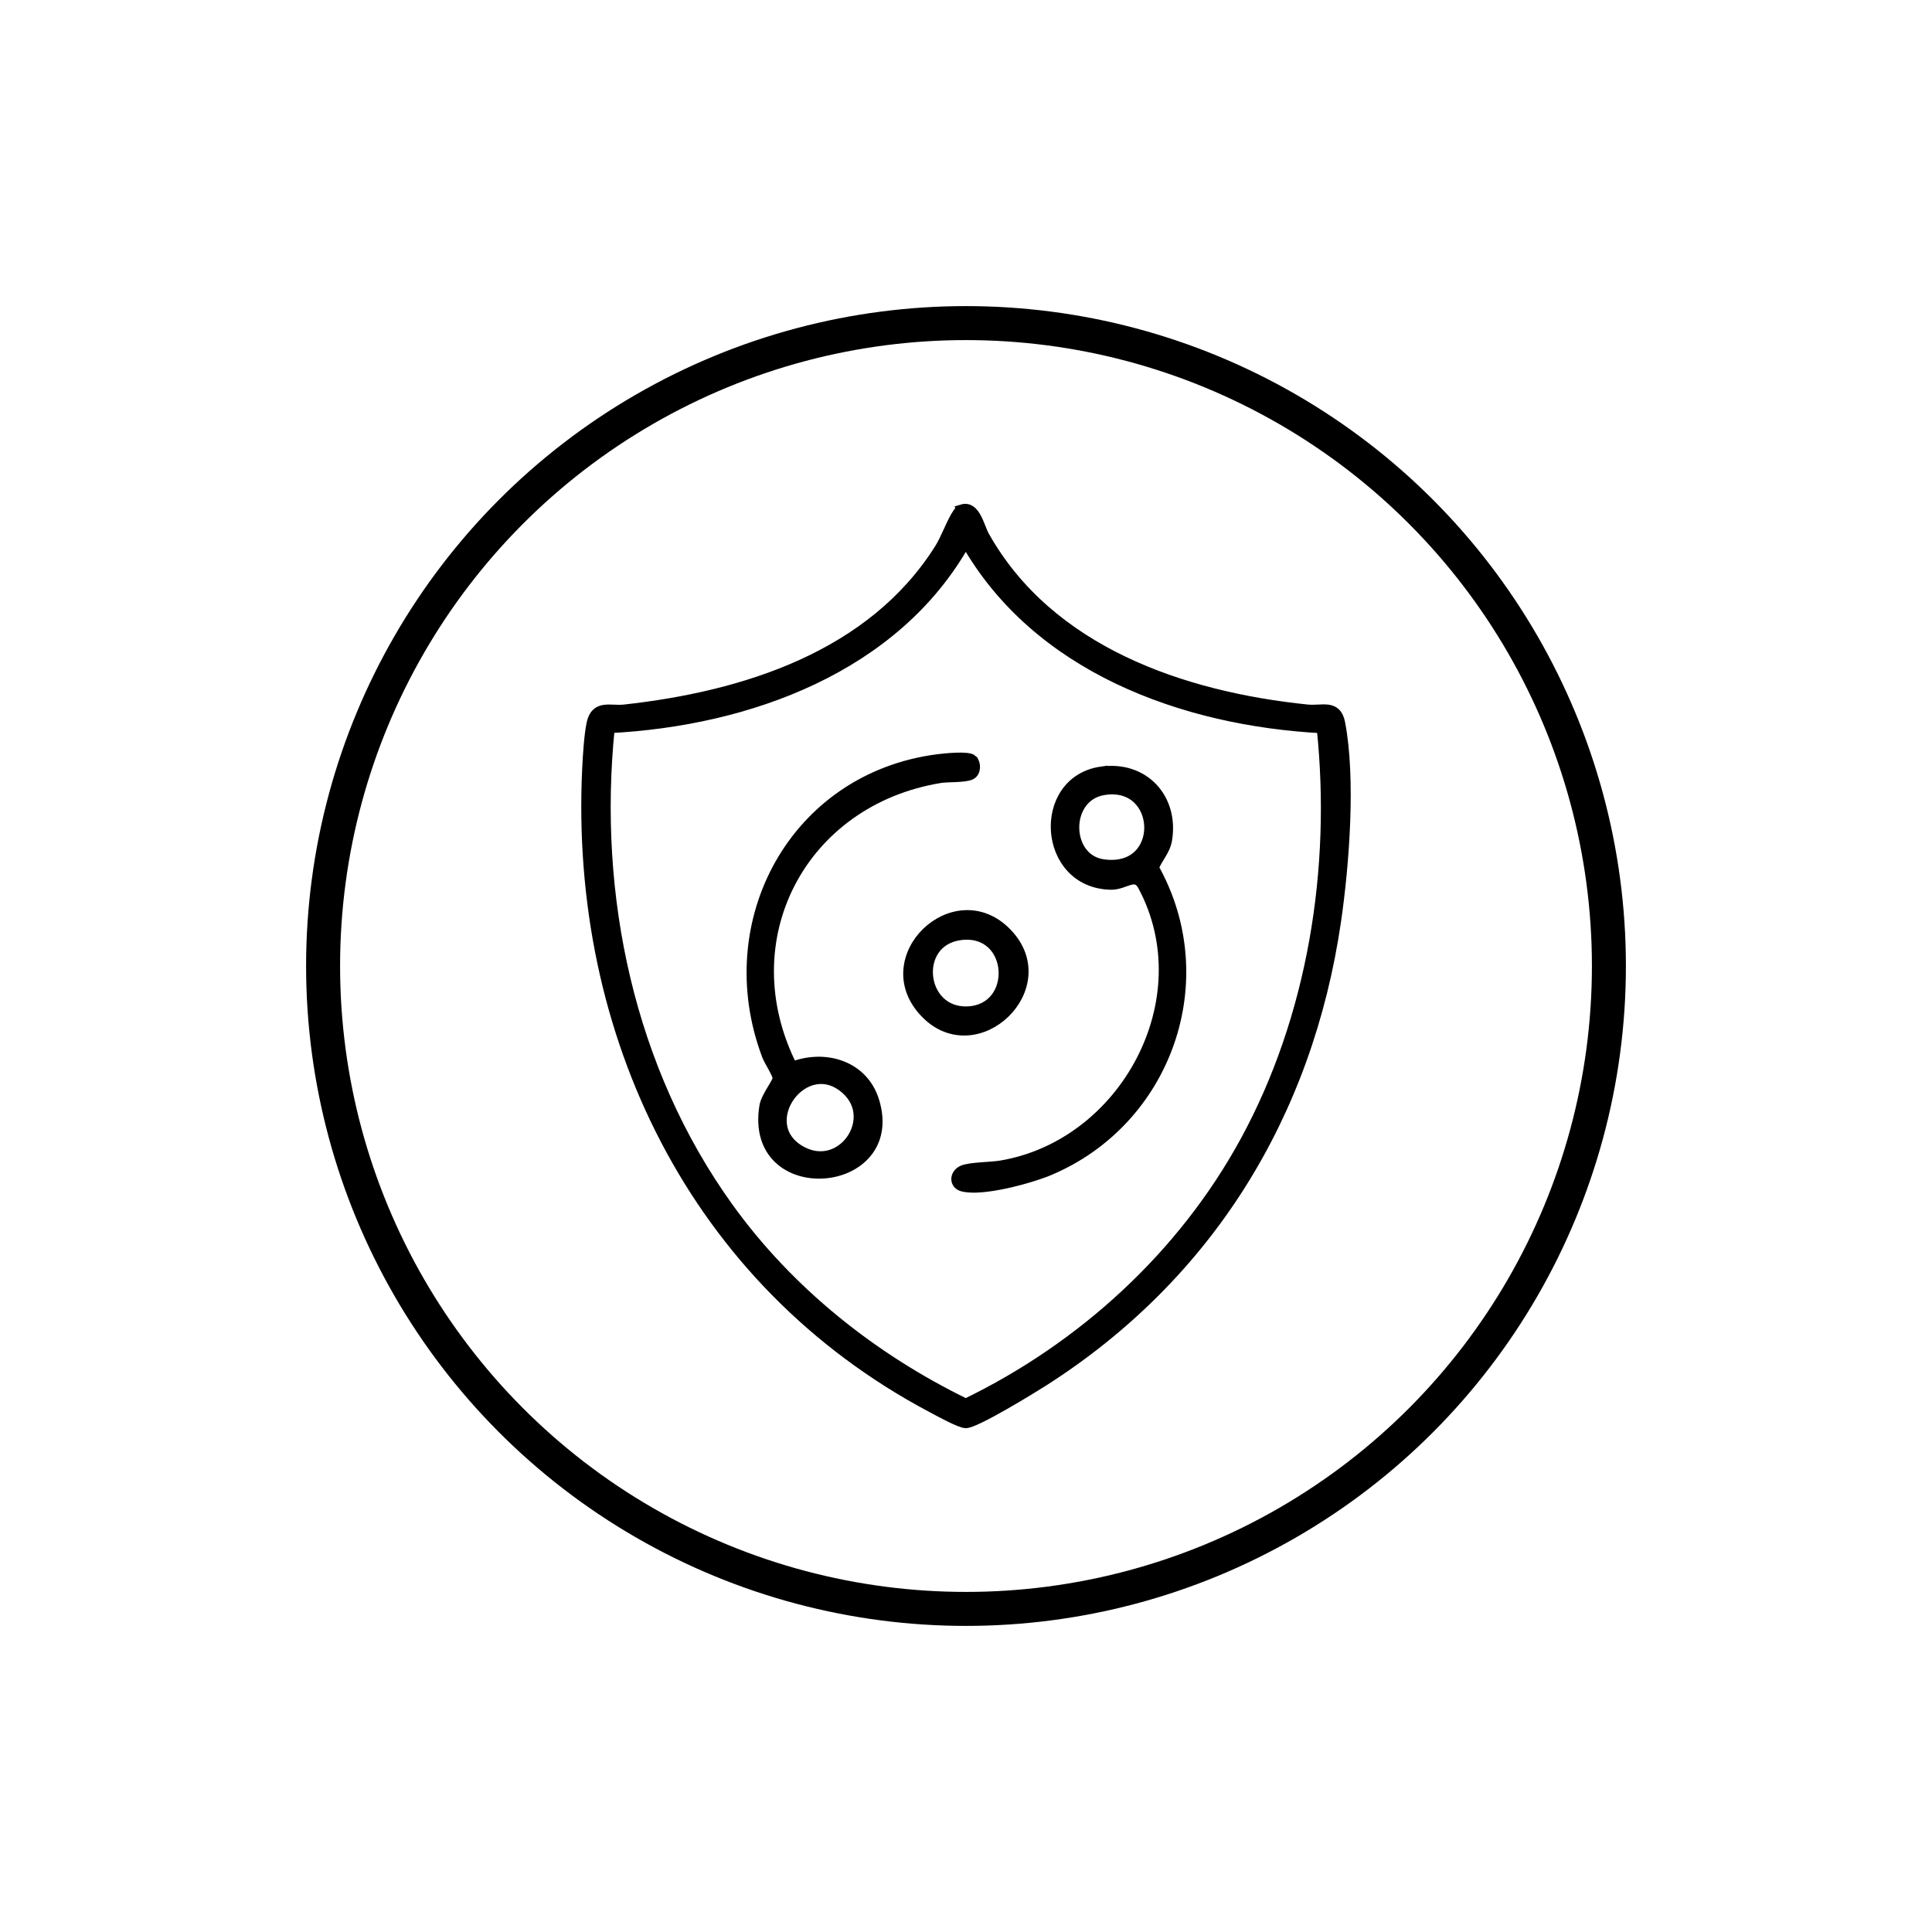
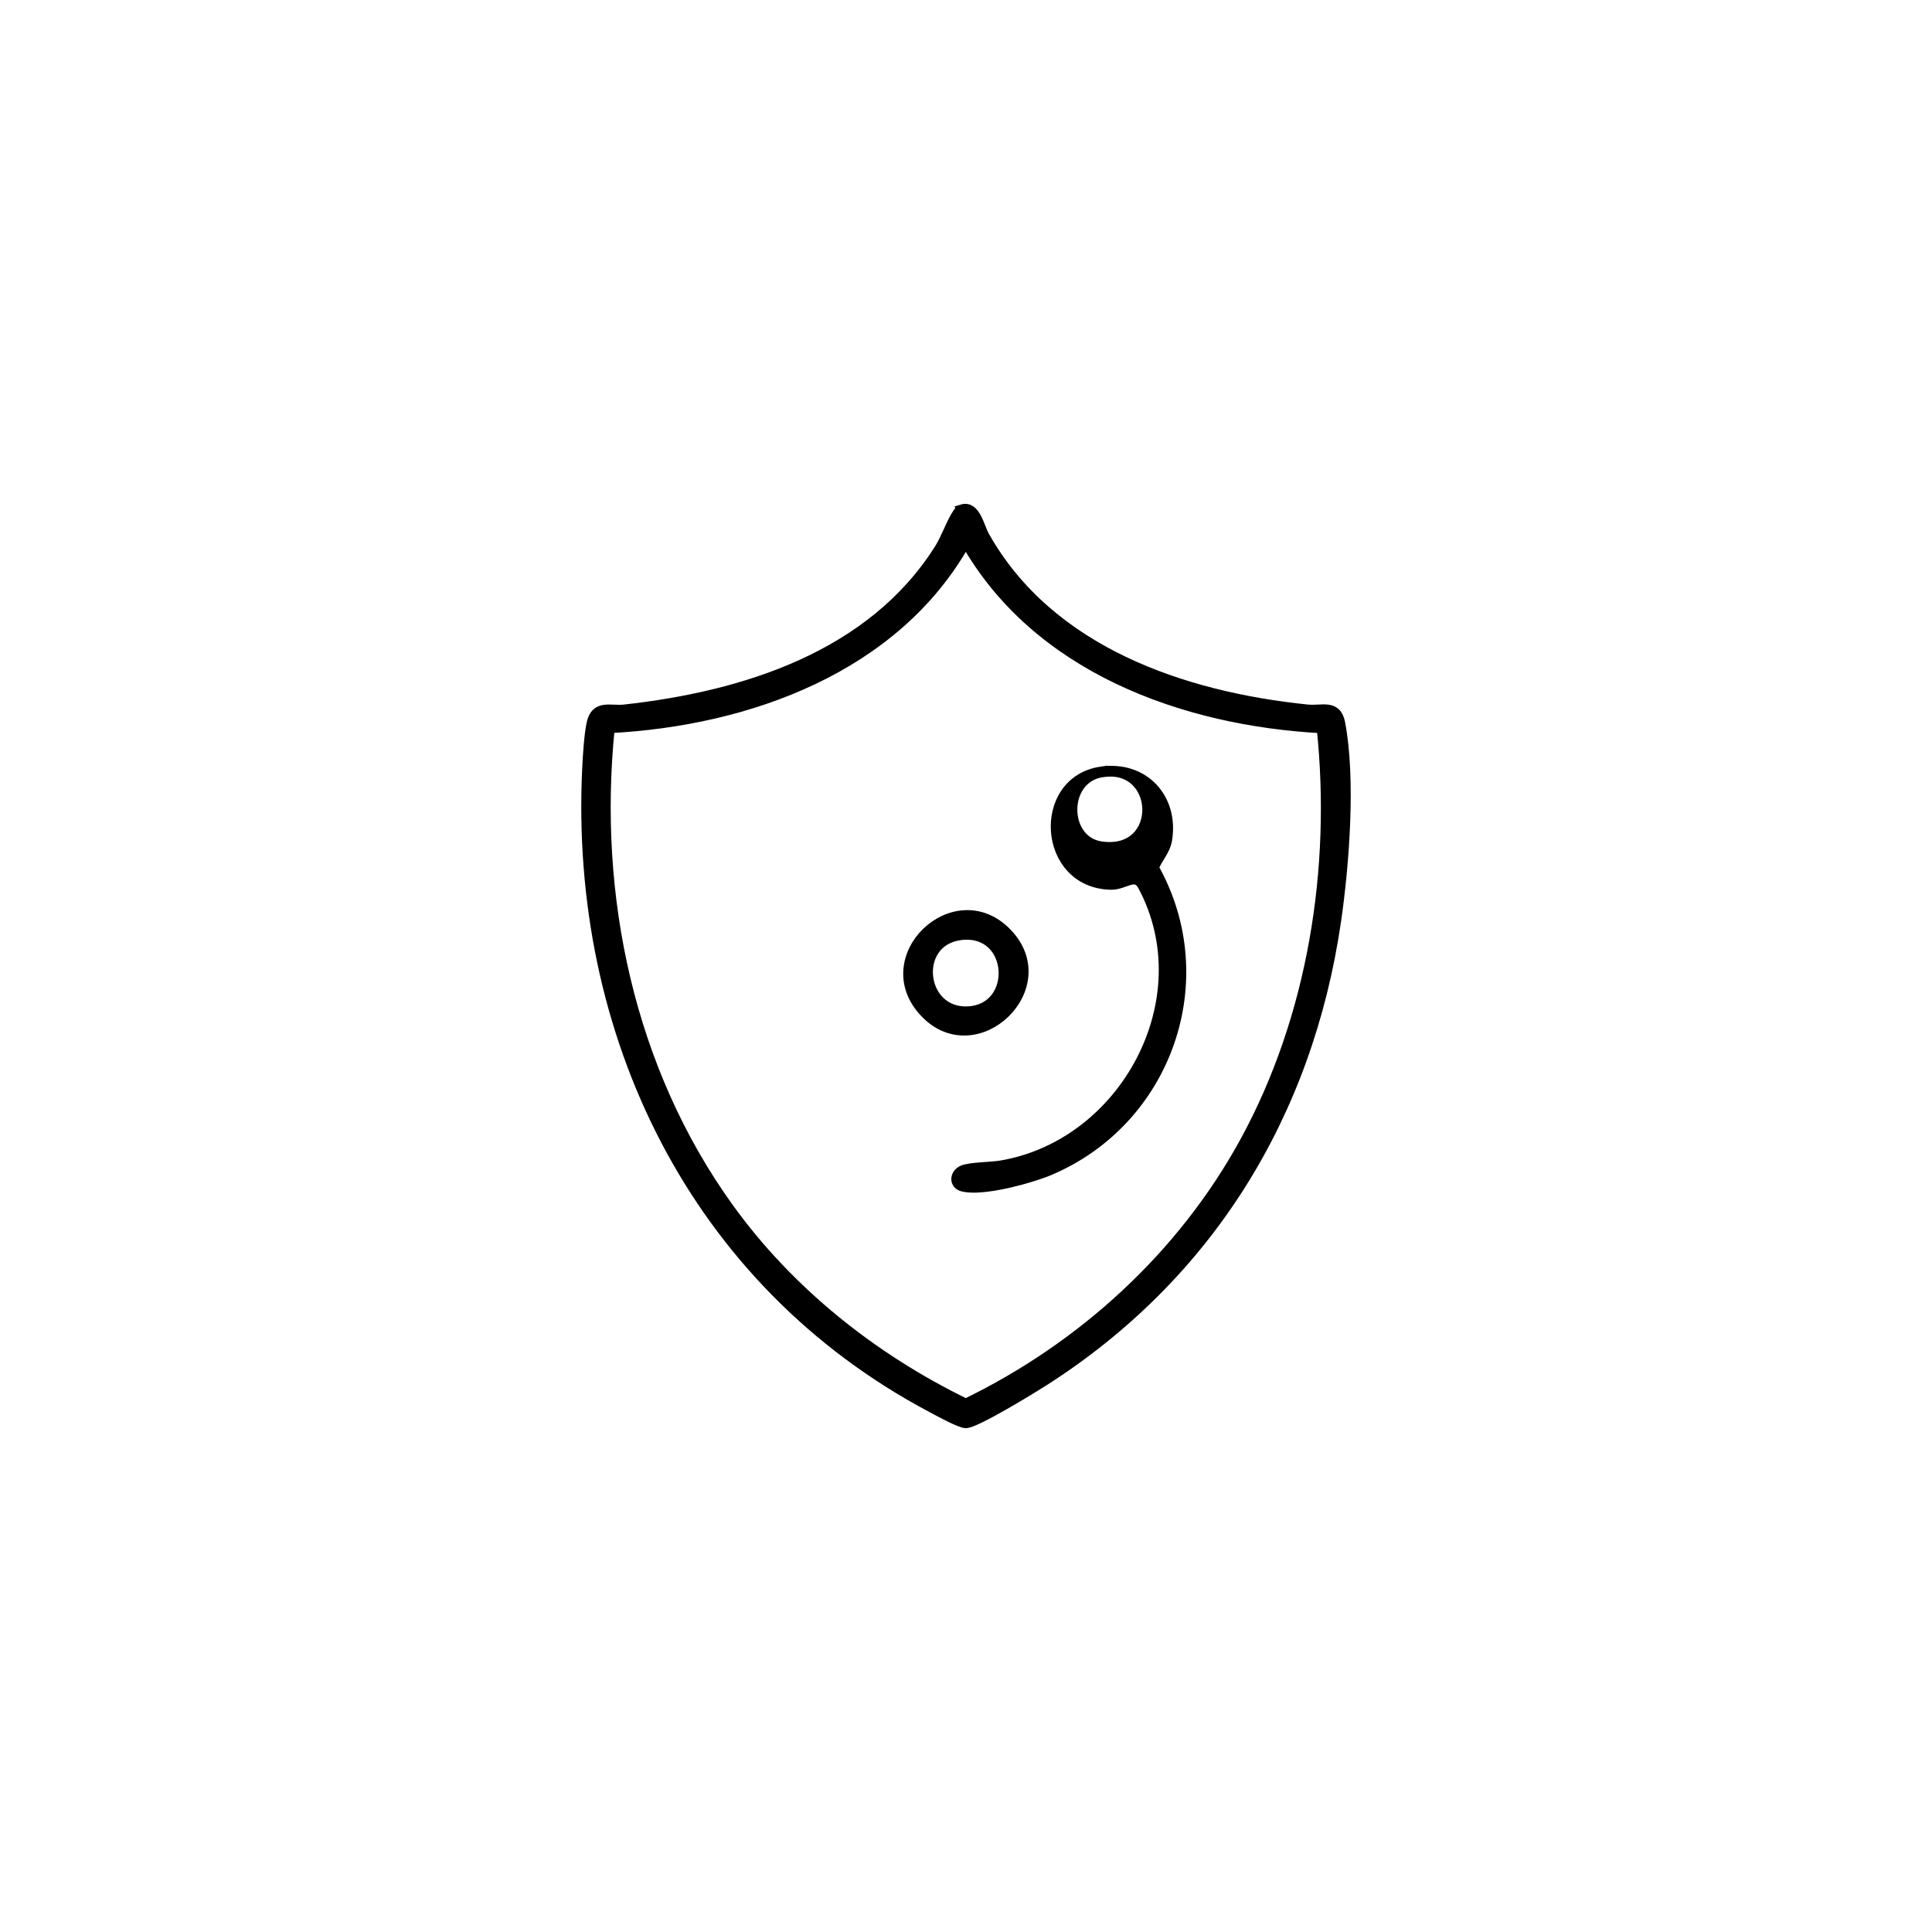
<svg xmlns="http://www.w3.org/2000/svg" viewBox="0 0 1080 1080" data-name="Layer 1" id="Layer_1">
  <defs>
    <style>
      .cls-1 {
        fill: none;
        stroke-width: 19px;
      }

      .cls-1, .cls-2 {
        stroke: #000;
        stroke-miterlimit: 10;
      }

      .cls-2 {
        stroke-width: 6px;
      }
    </style>
  </defs>
-   <circle r="359.39" cy="540" cx="540" class="cls-1" />
  <g>
    <path d="M537.86,284.93c7.3-2.22,9.33,9.64,12.35,14.99,36.28,64.33,110.76,89.75,180.55,96.91,8.25.85,16.15-3.17,18.18,7.35,5.99,31.04,2.32,79.11-2.28,110.68-15.76,108.15-71.38,198.38-163.49,257.14-6.59,4.21-37.81,23.35-43.31,23.35-3.12,0-15.45-6.84-19.06-8.75-132.41-70.19-199.47-208.87-192.35-356.99.33-6.92,1.05-18.78,2.47-25.27,2.29-10.45,10.29-6.64,18.04-7.49,67.15-7.37,138.54-29.87,176.38-89.98,3.66-5.82,6.99-15.38,10.15-19.82.69-.97,1.14-1.73,2.38-2.1ZM739.03,406.89c-77.46-4.12-159.36-33.83-199.16-104.36-39.26,70.68-121.98,100.34-199.22,104.3-9.59,94.03,10.98,191.28,66.35,268.28,33.89,47.13,80.78,84.45,132.87,109.77,65.28-31.63,121.22-82.65,156.12-146.45,38.03-69.53,51.29-152.95,43.04-231.54Z" class="cls-2" />
-     <path d="M543.47,424.86c1.93,1.92,1.98,6.73-.84,8.06-3.54,1.68-12.83,1.1-17.07,1.8-77.98,12.73-118.66,90.81-82.72,161.82,18.32-7.11,39.7-.79,45.74,19.17,14.97,49.49-69.68,56.44-61.11,2.82.89-5.58,7.43-13.16,7.43-15.8,0-2.51-4.81-9.59-6.01-12.79-28.08-74.51,15.44-155.1,95.44-165.34,3.64-.47,17-1.87,19.14.25ZM473.44,609.21c-23.36-21.73-52.92,18.97-25.93,34.25,22.82,12.92,43.92-17.52,25.93-34.25Z" class="cls-2" />
-     <path d="M615.62,431.54c23.44-3.43,40.31,14.57,36.62,37.73-.99,6.24-5.32,10.2-7.46,15.81,35.25,62.68,7.29,141.47-58.46,169.08-10.56,4.43-37.88,11.93-48.45,8.81-4.05-1.2-4.18-6.23.02-8.41,3.77-1.95,15.95-1.87,21.6-2.82,69.48-11.64,113.53-93,79.56-156.55-4.35-8.13-10.16-.66-18.06-.82-38.16-.77-41.43-57.57-5.37-62.85ZM616.7,441.51c-22.08,3.79-21.56,38.71-.17,41.81,35.78,5.18,33.79-47.58.17-41.81Z" class="cls-2" />
+     <path d="M615.62,431.54c23.44-3.43,40.31,14.57,36.62,37.73-.99,6.24-5.32,10.2-7.46,15.81,35.25,62.68,7.29,141.47-58.46,169.08-10.56,4.43-37.88,11.93-48.45,8.81-4.05-1.2-4.18-6.23.02-8.41,3.77-1.95,15.95-1.87,21.6-2.82,69.48-11.64,113.53-93,79.56-156.55-4.35-8.13-10.16-.66-18.06-.82-38.16-.77-41.43-57.57-5.37-62.85Zc-22.08,3.79-21.56,38.71-.17,41.81,35.78,5.18,33.79-47.58.17-41.81Z" class="cls-2" />
    <path d="M517.5,566.26c-29.66-30.45,16.29-74.34,45.16-44.6,29.1,29.98-16.73,73.79-45.16,44.6ZM536.82,522.55c-27.11,3.51-22.81,44.15,4.1,43.03,29-1.21,26.37-46.97-4.1-43.03Z" class="cls-2" />
  </g>
</svg>